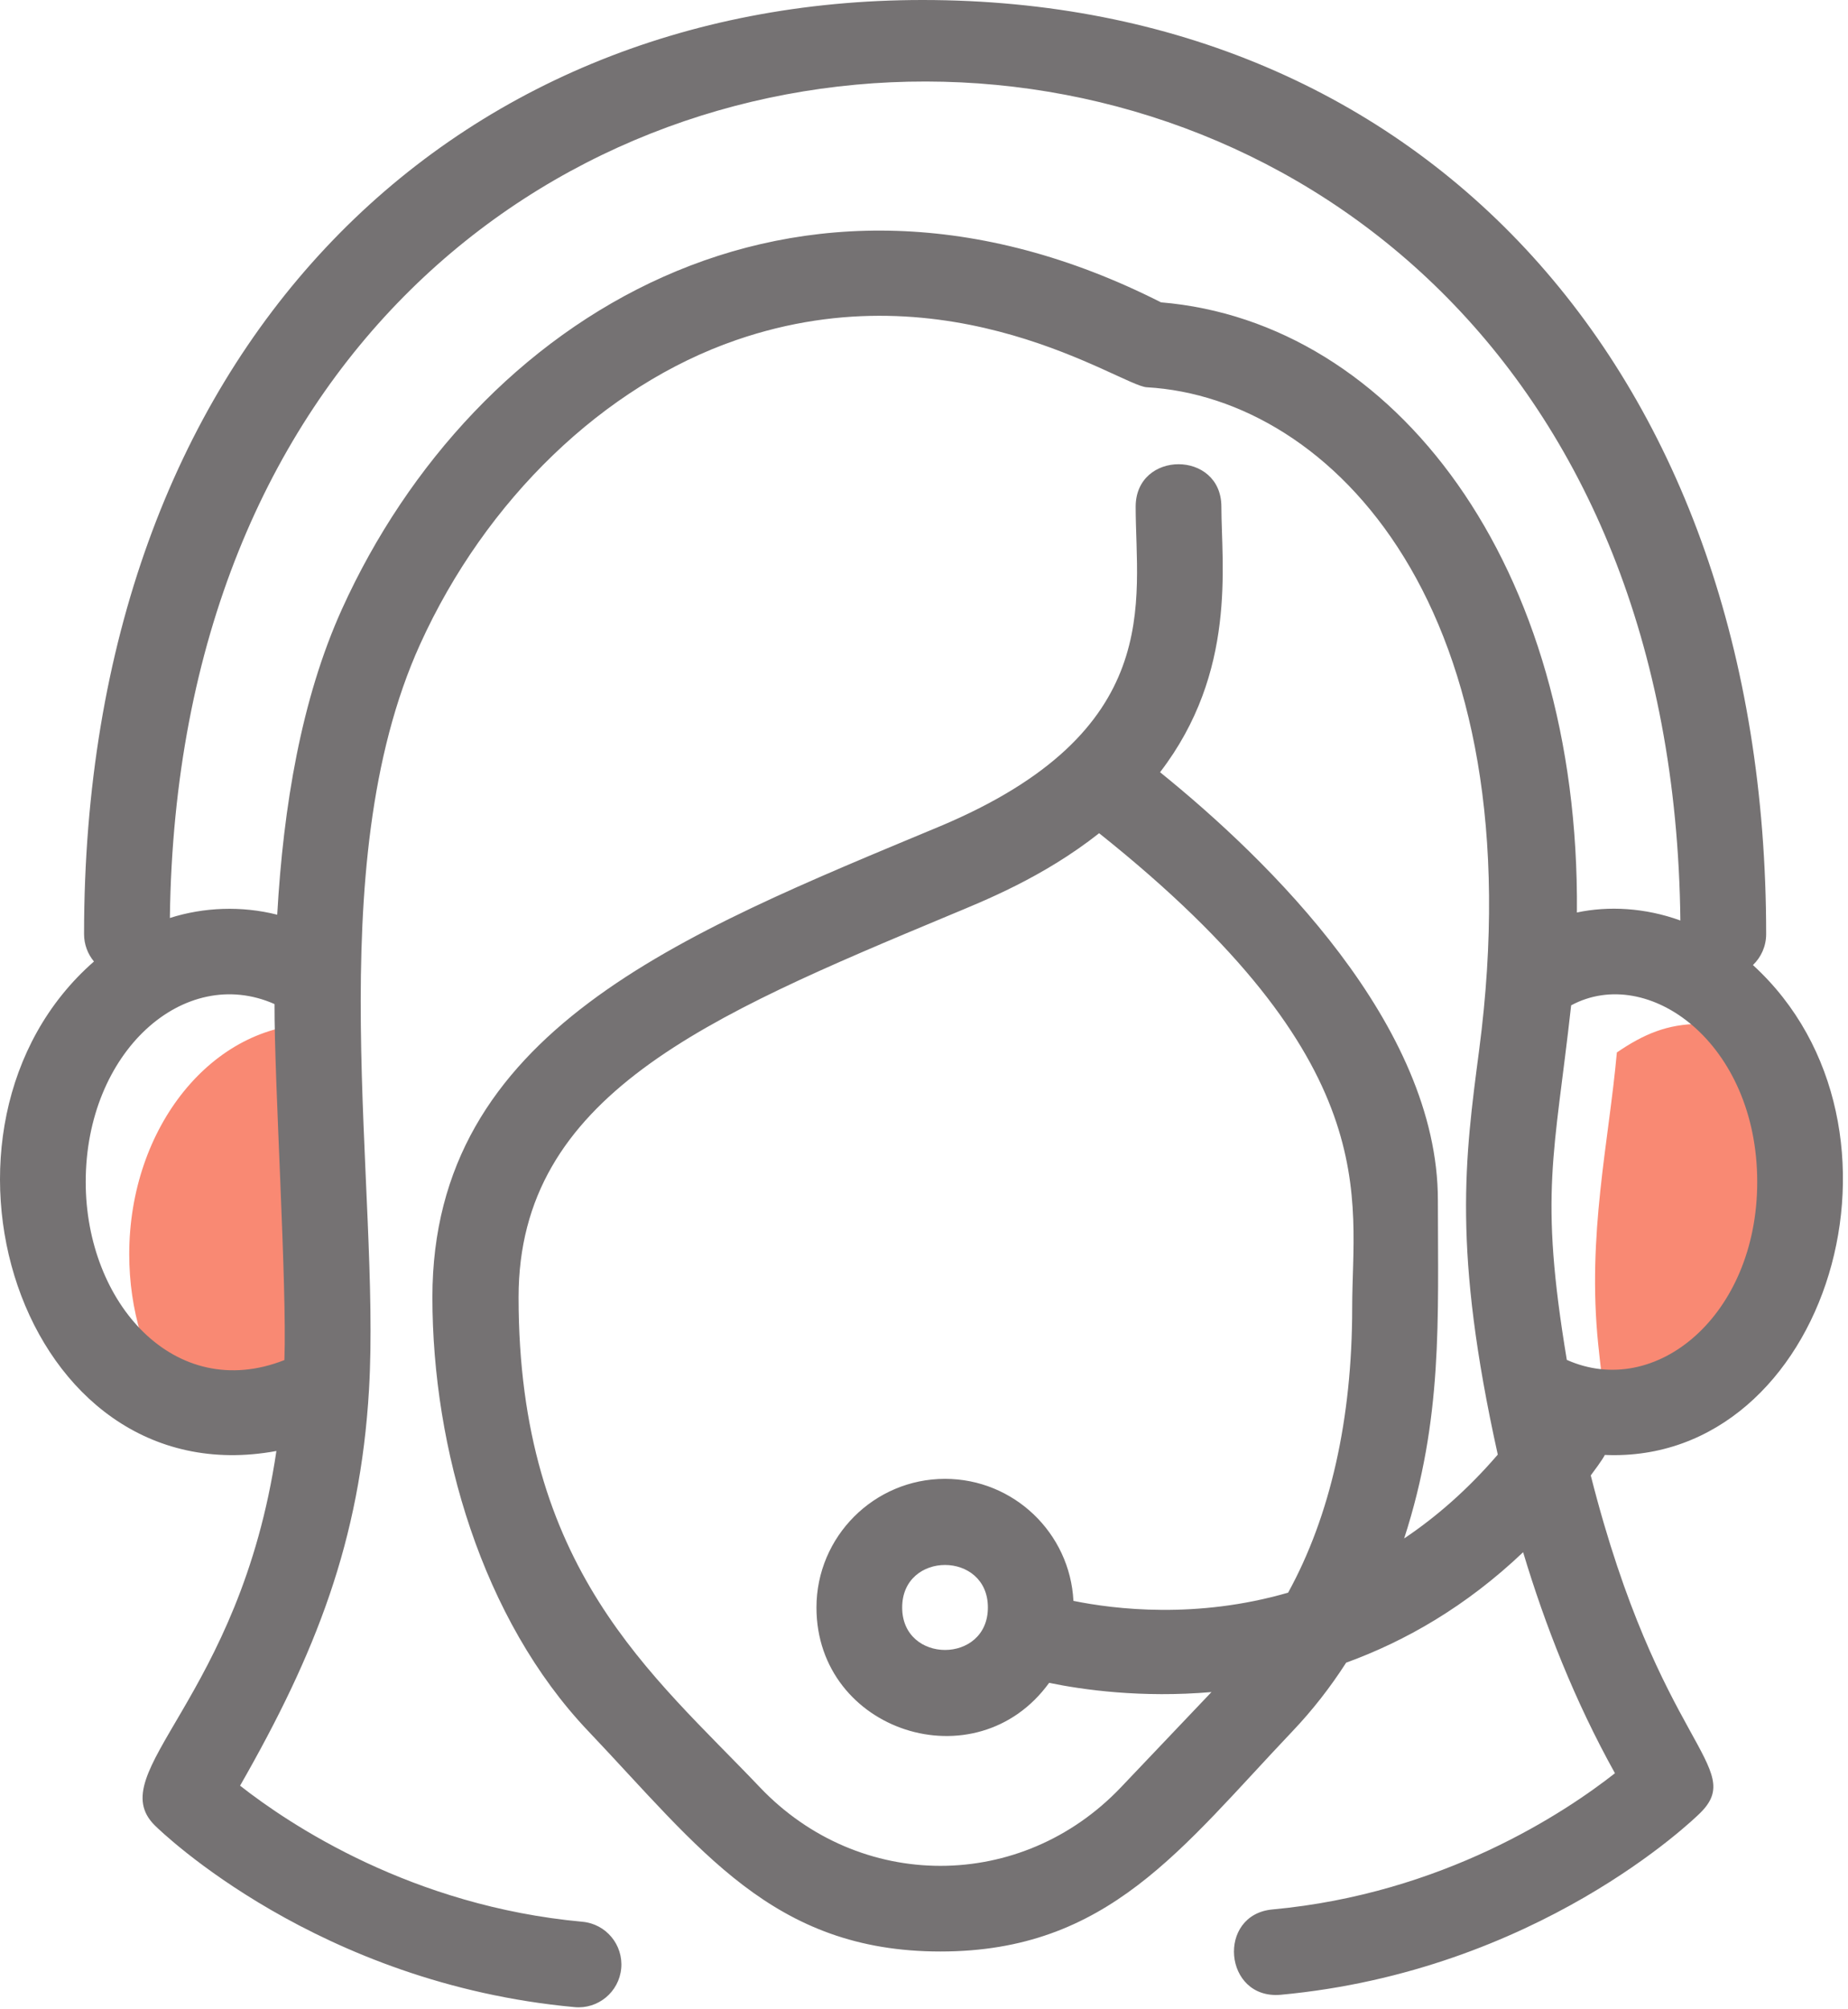
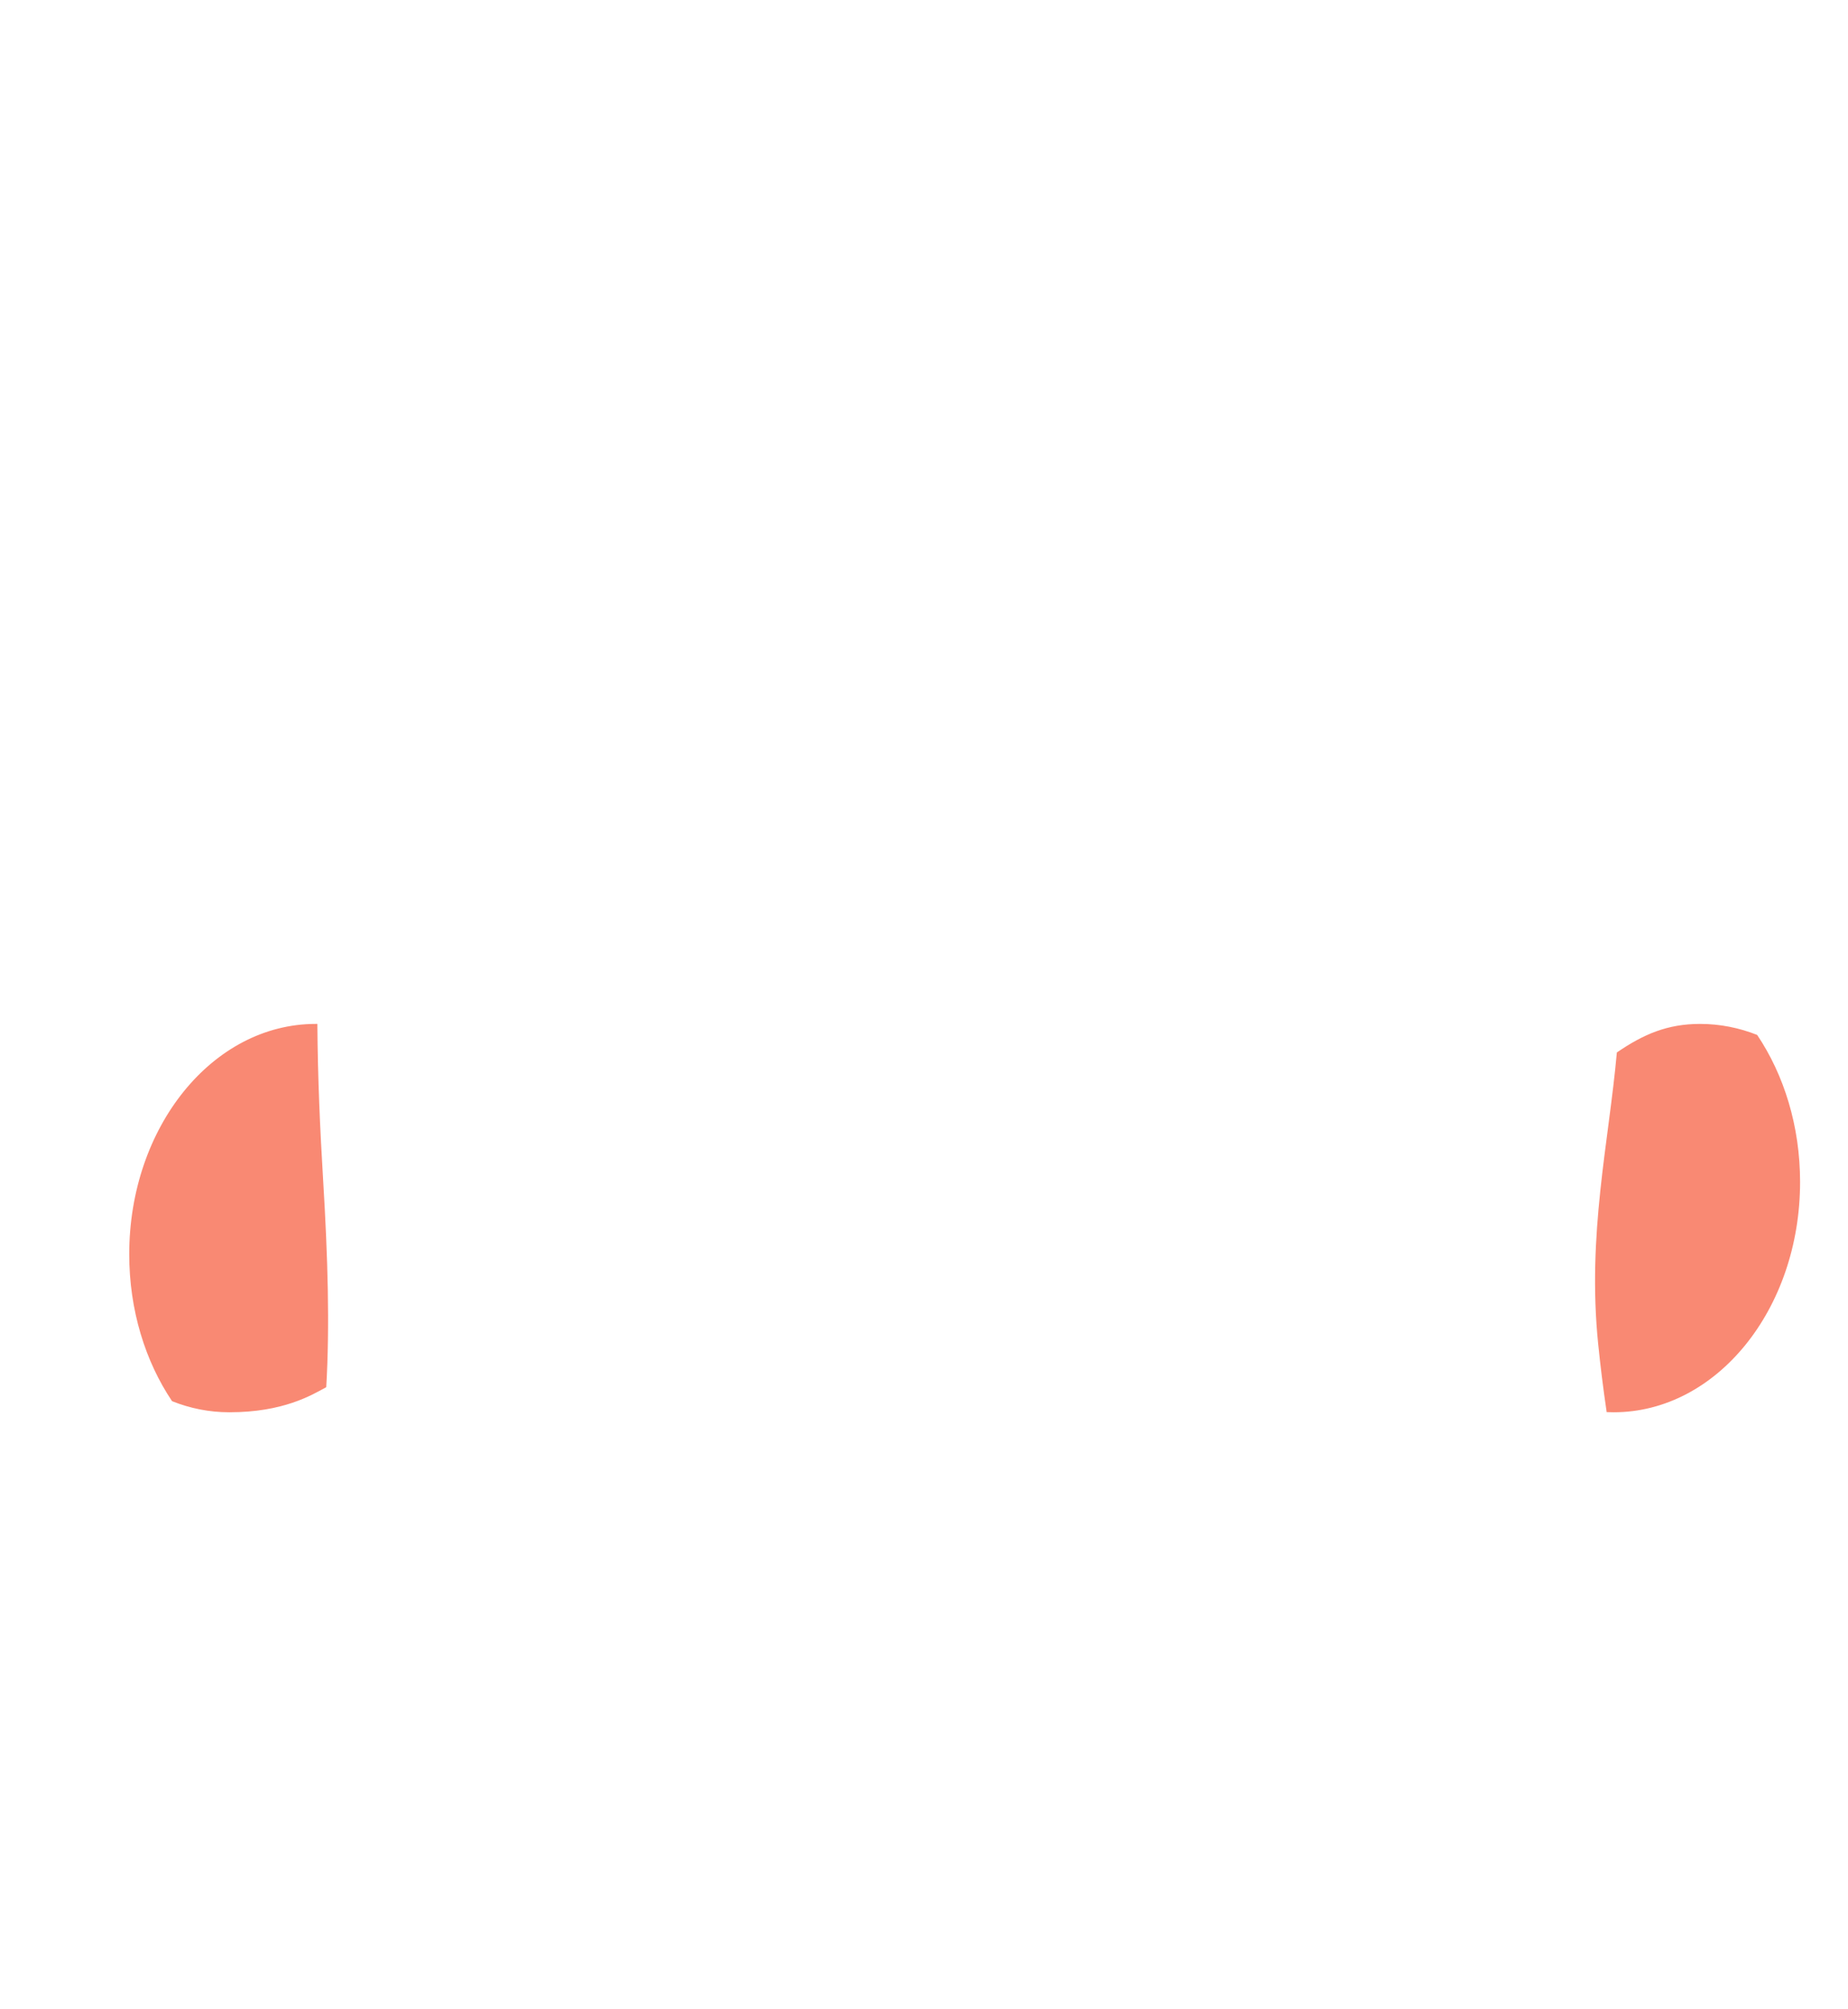
<svg xmlns="http://www.w3.org/2000/svg" width="115" height="125" viewBox="0 0 115 125" fill="none">
  <path fill-rule="evenodd" clip-rule="evenodd" d="M109.348 64.384C108.228 63.94 107.034 63.699 105.792 63.699C103.759 63.699 102.27 64.343 100.616 65.475C100.112 71.088 98.759 76.797 99.454 83.612C99.586 84.919 99.759 86.338 99.982 87.85C100.124 87.855 100.27 87.859 100.418 87.859C106.827 87.859 112.018 81.443 112.018 73.531C112.018 70.055 111.015 66.868 109.348 64.384V64.384ZM20.302 86.299C19.388 86.793 17.644 87.859 14.267 87.859C13.024 87.859 11.828 87.616 10.708 87.169C9.043 84.691 8.042 81.504 8.042 78.031C8.042 70.117 13.232 63.699 19.642 63.699H19.75C19.771 67.048 19.92 70.309 20.104 73.331C20.407 78.312 20.523 82.491 20.302 86.299Z" fill="#F98973" />
-   <path d="M104.568 57.265C103.818 -12.241 11.459 -12.361 10.571 57.109C12.68 56.435 15.038 56.344 17.251 56.905C17.634 50.173 18.747 43.48 21.284 37.884C29.496 19.768 49.423 7.245 72.248 18.809C86.759 20.019 98.326 35.123 98.13 56.768C100.086 56.349 102.374 56.468 104.568 57.265V57.265ZM5.334 73.531C5.334 81.064 10.878 87.297 17.698 84.612C17.866 79.965 17.064 67.28 17.083 62.464C11.463 59.976 5.334 65.428 5.334 73.531ZM97.502 84.6C103.034 87.072 109.351 81.831 109.351 73.531C109.351 64.876 102.563 59.965 97.772 62.543C96.731 71.908 95.771 74.187 97.502 84.6ZM56.142 100.003C56.142 103.527 61.476 103.527 61.476 100.003C61.476 96.477 56.142 96.477 56.142 100.003ZM32.271 80.705C32.271 97.62 40.592 104.148 47.279 111.181C53.48 117.708 63.564 117.709 69.764 111.181L75.39 105.265C71.024 105.641 67.376 105.123 65.287 104.692C60.743 110.955 50.808 107.727 50.808 100.003C50.808 95.592 54.398 92.001 58.808 92.001C63.082 92.001 66.583 95.371 66.799 99.592C69.374 100.117 74.468 100.731 80.159 99.081C82.782 94.311 84.146 88.291 84.146 81.344C84.146 74.484 86.351 66.141 68.398 51.836C64.896 54.599 61.206 56.052 59.138 56.916C43.971 63.248 32.271 68.156 32.271 80.705ZM35.758 124.865C19.772 123.4 10.047 113.967 9.64 113.567C6.278 110.251 14.911 105.764 17.2 90.268C1.154 93.219 -5.898 70.083 5.847 59.816C5.463 59.355 5.231 58.76 5.231 58.112C5.231 21.736 27.932 1.55813e-05 57.41 1.55813e-05C88.62 1.55813e-05 109.907 23.145 109.907 58.112C109.907 58.869 109.591 59.552 109.084 60.037C120.09 70.1 113.744 91.115 99.868 90.513C99.716 90.82 99.196 91.513 98.992 91.788C103.275 108.676 108.716 109.908 105.795 112.795C105.388 113.195 95.664 122.628 79.678 124.099C76.146 124.392 75.698 119.107 79.19 118.788C89.794 117.813 97.39 112.756 100.498 110.315C98 105.825 96.152 101.125 94.783 96.565C91.226 99.949 87.439 102.104 83.77 103.437C82.784 104.972 81.676 106.391 80.447 107.685C73.491 115.003 68.964 121.405 58.523 121.405C48.076 121.405 43.544 114.992 36.599 107.687C30.002 100.747 26.908 90.116 26.908 80.705C26.908 64.161 42.355 58.14 58.468 51.416C72.574 45.504 70.672 37.405 70.672 31.525C70.672 28.001 76.006 27.996 76.006 31.525C76.006 35.115 76.996 41.785 72.19 48.041C78.97 53.52 89.479 63.771 89.479 74.665C89.479 82.08 89.8 88.236 87.38 95.709C89.37 94.375 91.336 92.667 93.206 90.492C90.378 77.739 91.164 72.055 92.046 65.327C95.639 37.904 82.891 24.753 71.363 24.092C69.752 24.003 59.219 16.527 45.81 21.157C37.579 23.997 30.226 31.075 26.14 40.087C19.82 54.031 23.691 73.956 22.963 86.453C22.411 95.855 19.648 102.864 14.94 111.089C18.047 113.528 25.642 118.584 36.246 119.555C37.711 119.689 38.791 120.987 38.658 122.453C38.522 123.928 37.214 125.003 35.758 124.865" fill="#757273" />
</svg>